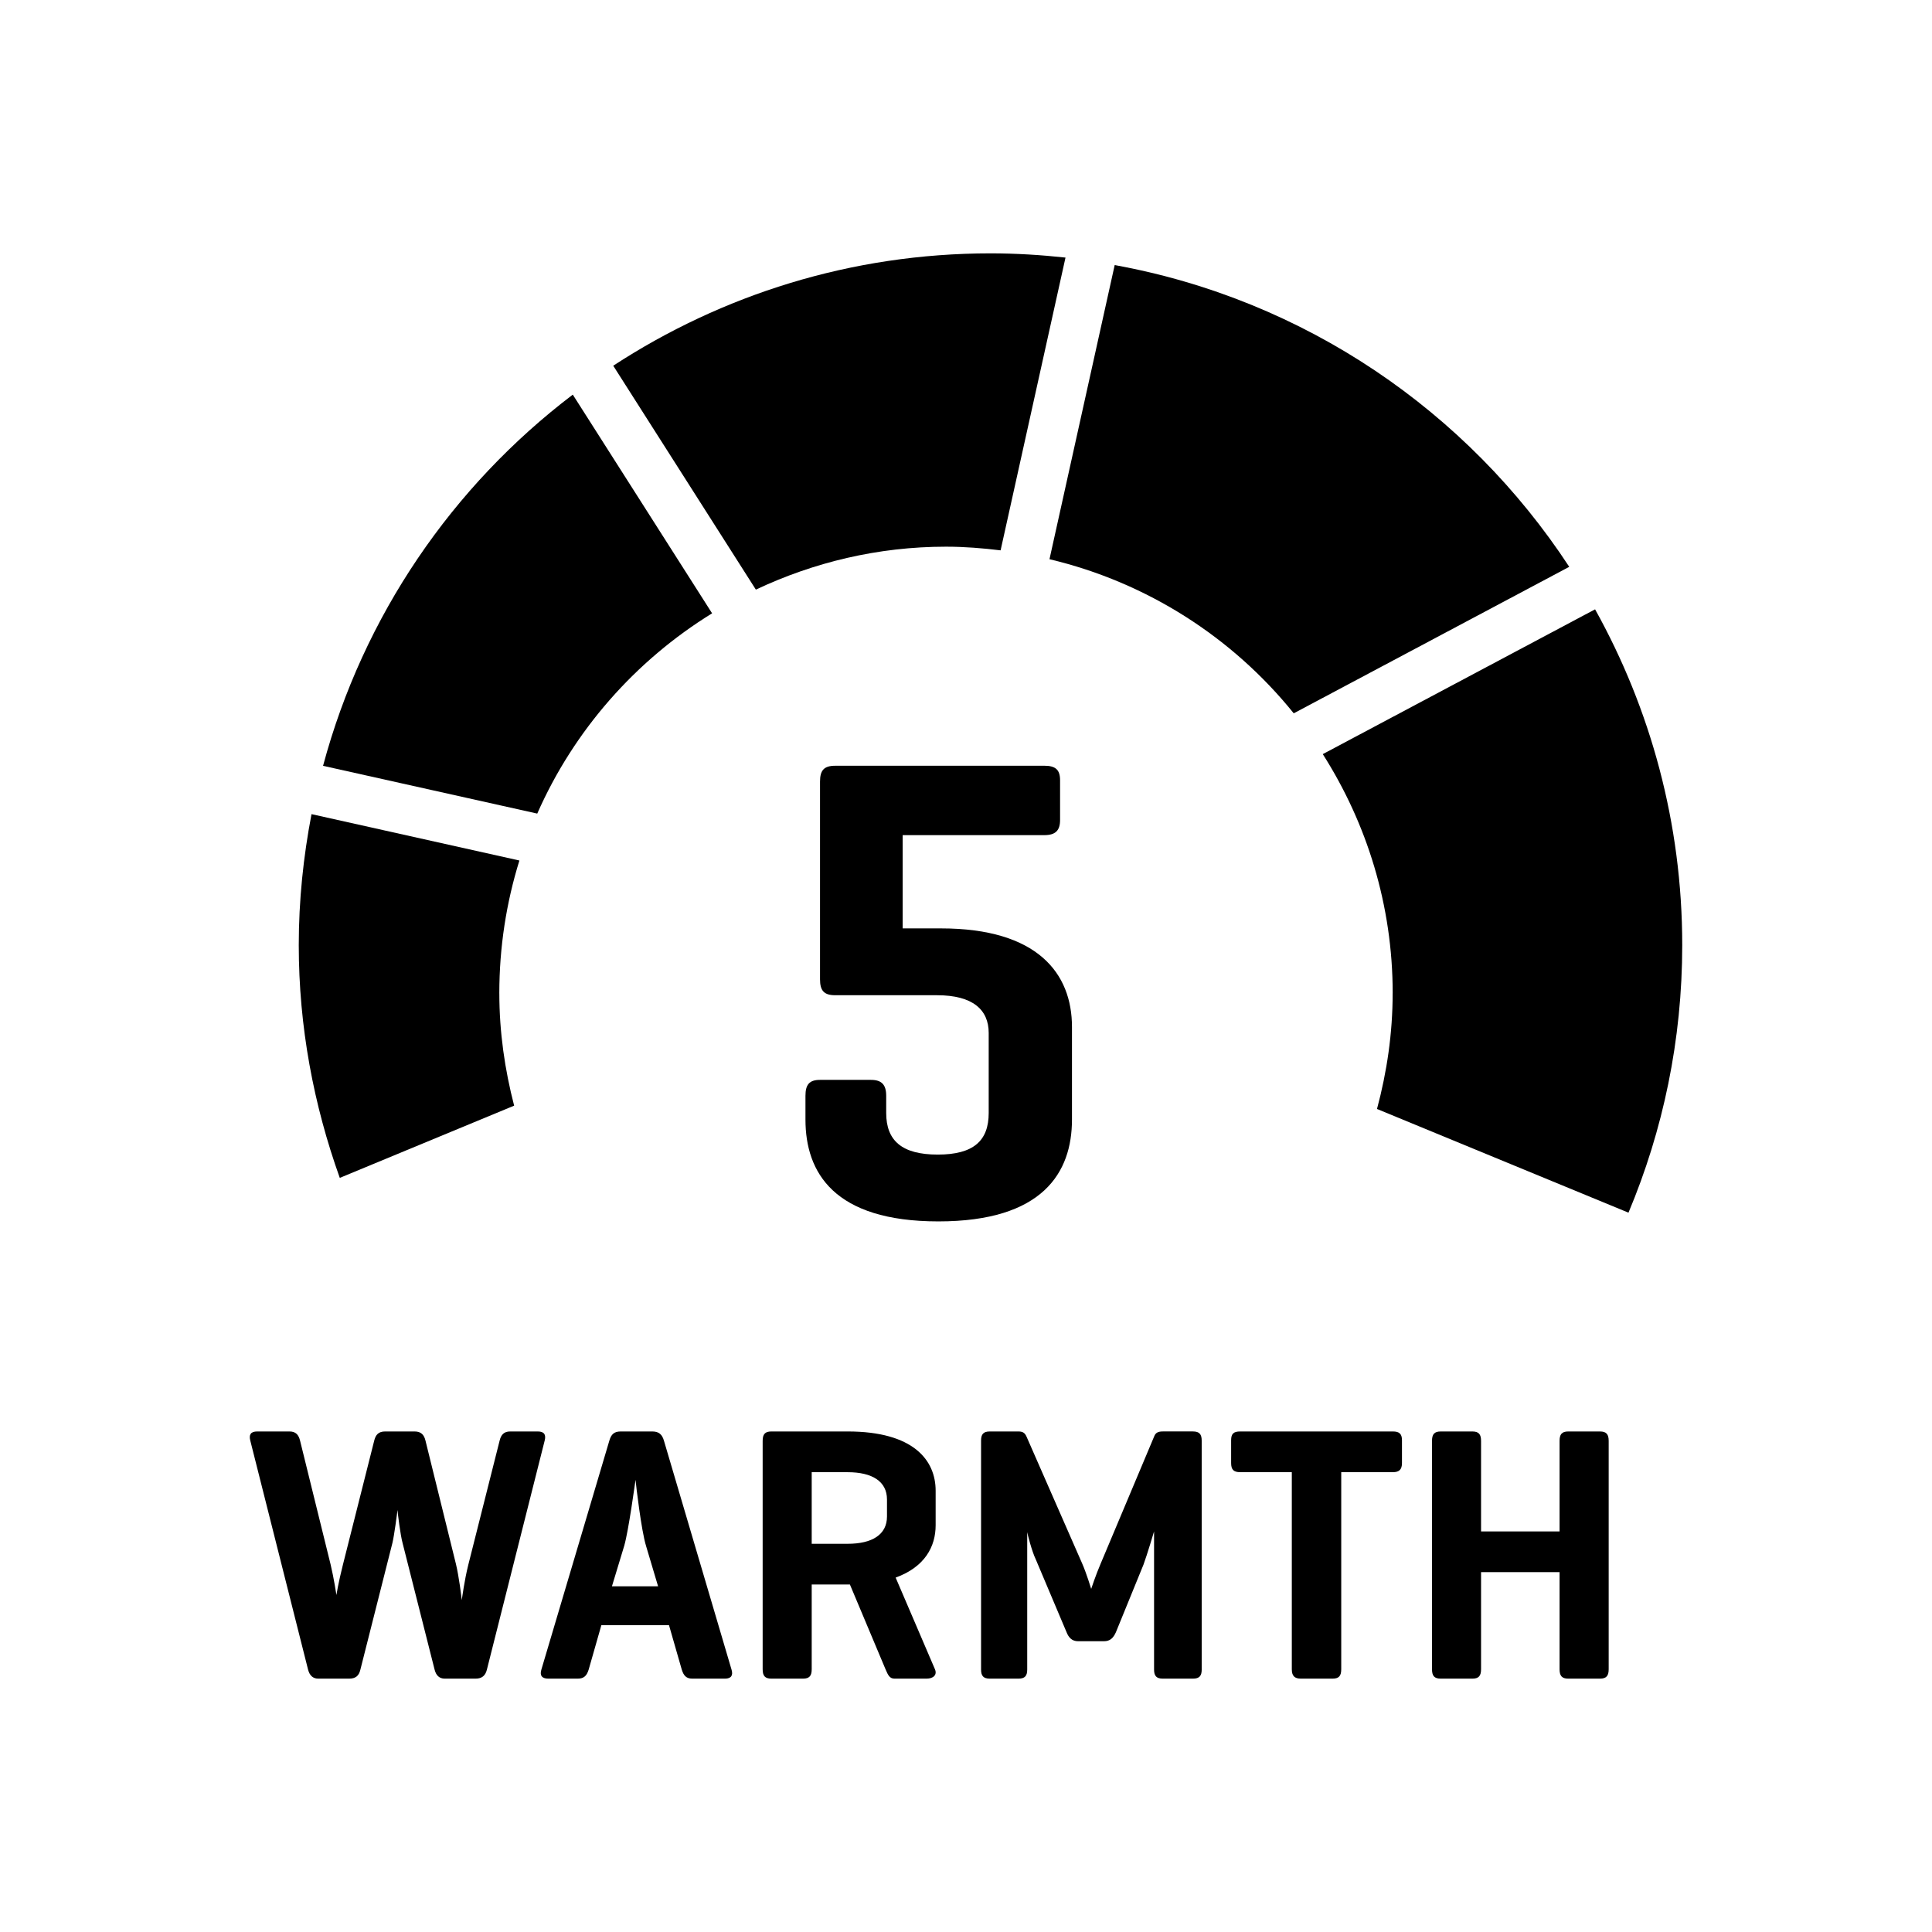
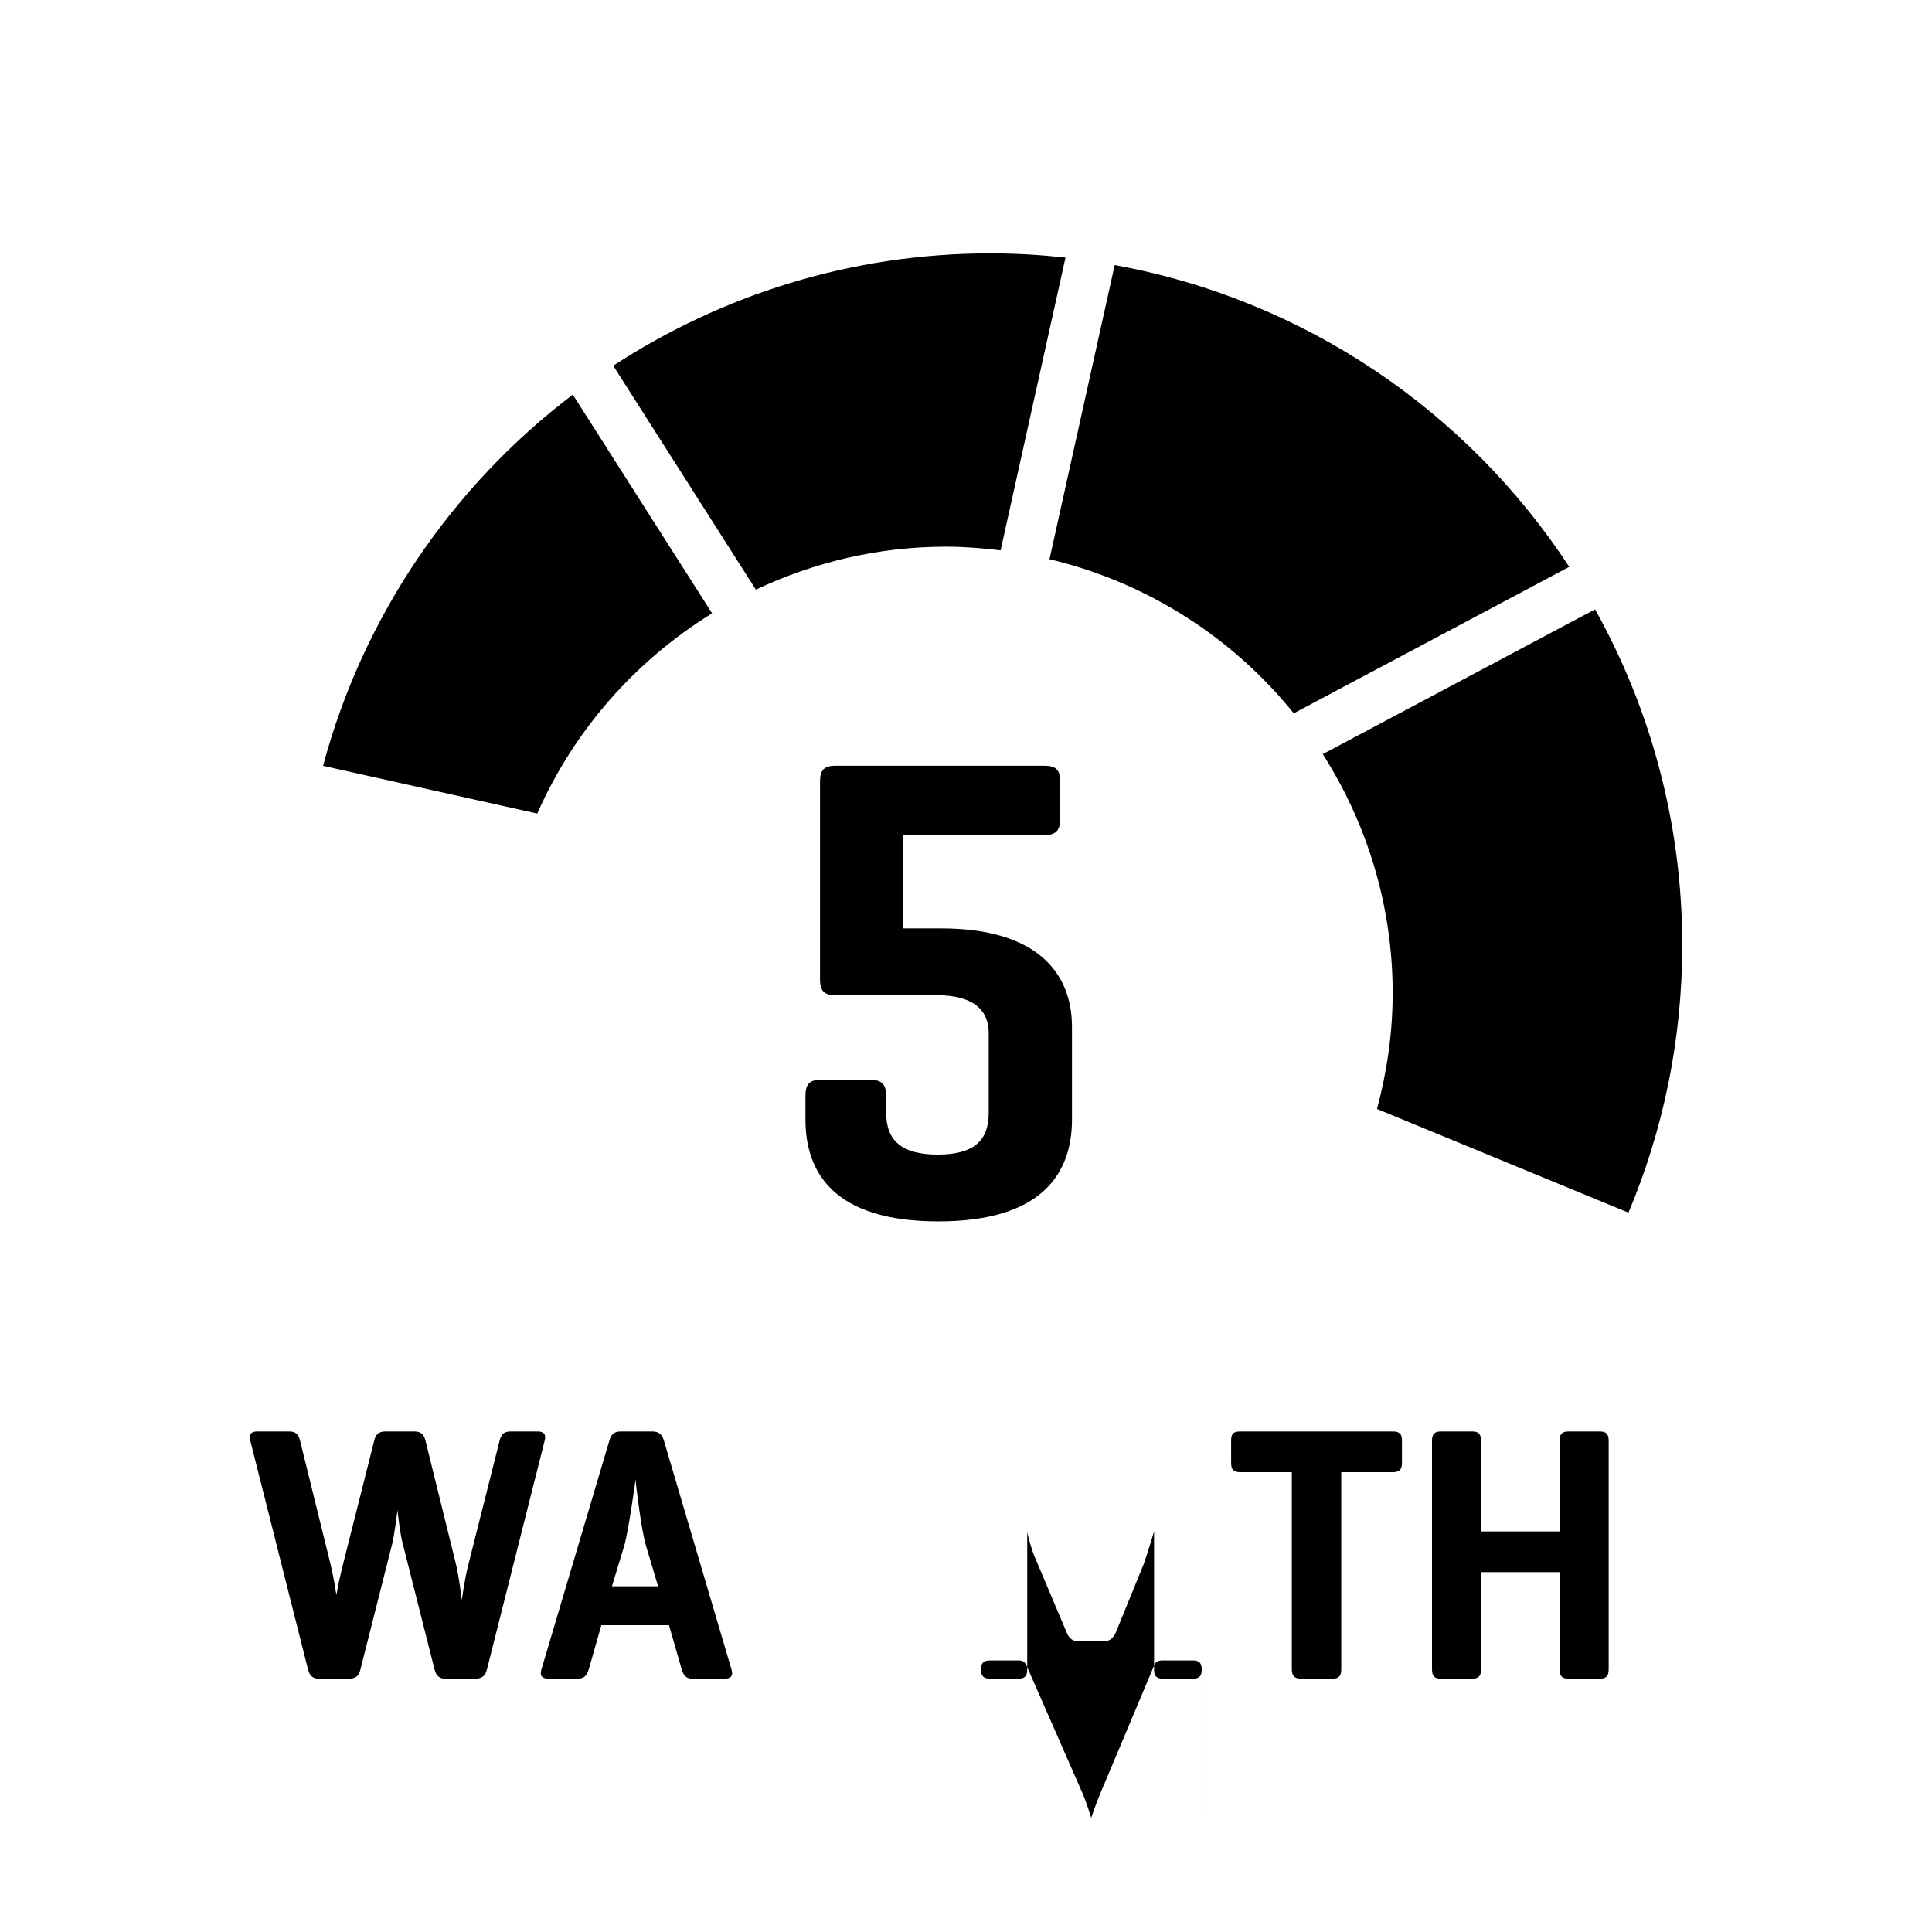
<svg xmlns="http://www.w3.org/2000/svg" id="Layer_1" viewBox="0 0 1080 1080">
  <defs>
    <style>.cls-1{stroke-width:0px;}</style>
  </defs>
  <path class="cls-1" d="m778.5,555.29c0,22.39-3.22,43.99-8.75,64.63l140.58,57.97c19.32-46.02,30.05-96.54,30.05-149.58,0-68.15-17.77-132.09-48.72-187.69l-152.22,80.94c24.62,38.69,39.08,84.48,39.08,133.73Z" />
  <path class="cls-1" d="m398.07,342.85l-77.88-122.25c-67.26,51.12-117.11,123.6-139.6,207.5l119.74,26.7c20.5-46.55,54.83-85.48,97.74-111.95Z" />
-   <path class="cls-1" d="m279.12,555.29c0-25.86,3.93-50.8,11.23-74.26l-116.21-25.92c-4.55,23.72-7.13,48.15-7.13,73.2,0,45.73,8.35,89.41,22.93,130.13l97.47-40.37c-5.21-20.09-8.28-41.05-8.28-62.78Z" />
  <path class="cls-1" d="m528.81,305.6c10.36,0,20.5.83,30.53,2.05l36.28-163.66c-13.79-1.49-27.75-2.36-41.94-2.36-77.86,0-150.2,23.22-210.88,62.81l79.73,125.16c32.28-15.23,68.21-24,106.27-24Z" />
  <path class="cls-1" d="m723.2,398.75l154.02-81.89c-56.96-86.97-147.94-149.4-254.1-168.68l-36.45,164.42c54.67,12.99,102.38,43.79,136.54,86.15Z" />
  <path class="cls-1" d="m254.89,874.36c1.66,6.9,3.07,18.28,3.25,20.12.22-1.41,1.44-10.98,3.68-19.9l17.48-69.29c.79-3.25,2.42-5.09,5.89-5.09h15.42c3.65,0,4.7,1.84,3.87,5.09l-32.29,127.99c-.83,3.47-2.85,5.09-6.32,5.09h-17.27c-3.03,0-4.88-1.84-5.67-5.09l-17.88-70.69c-1.23-4.48-2.67-16.26-2.85-18.5-.22,2.02-1.84,14.41-2.85,18.5l-17.88,70.69c-.79,3.47-2.64,5.09-6.29,5.09h-17.27c-3.07,0-4.88-1.84-5.71-5.09l-32.29-127.99c-.83-3.25.18-5.09,3.87-5.09h18.06c3.47,0,5.09,1.84,5.89,5.09l17.09,69.29c1.81,7.51,3.25,17.05,3.25,17.05,0,0,1.01-6.68,3.65-17.05l17.48-69.29c.79-3.25,2.42-5.09,6.1-5.09h16.44c3.65,0,5.31,1.84,6.1,5.09l17.05,69.07Z" />
  <path class="cls-1" d="m364.63,800.2c3.65,0,5.49,1.63,6.5,5.09l37.79,127.99c1.01,3.25-.18,5.09-3.65,5.09h-18.28c-3.47,0-4.88-1.84-5.89-5.09l-7.12-24.78h-37.82l-7.08,24.78c-1.01,3.25-2.46,5.09-6.1,5.09h-16.47c-3.65,0-4.88-1.84-3.87-5.09l38-127.99c1.01-3.47,2.64-5.09,6.32-5.09h17.66Zm-3.47,64.01c-2.64-8.34-5.67-34.35-5.89-36.99-.4,2.64-3.87,28.25-6.29,36.77l-6.9,22.76h25.79l-6.72-22.54Z" />
-   <path class="cls-1" d="m453.75,885.74v47.36c0,3.65-1.23,5.27-4.88,5.27h-17.66c-3.65,0-4.88-1.63-4.88-5.27v-127.63c0-3.65,1.23-5.27,4.88-5.27h42.66c36.77,0,49.16,16.04,49.16,33.13v19.29c0,11.99-6.1,23.37-22.36,29.26l21.96,51.22c1.41,3.25-1.01,5.27-4.66,5.27h-17.88c-2.85,0-3.68-2.02-5.09-5.27l-19.9-47.36h-21.35Zm0-62.78v40.03h20.12c13.62,0,21.96-5.09,21.96-15.24v-9.54c0-10.15-8.34-15.24-21.96-15.24h-20.12Z" />
-   <path class="cls-1" d="m671.76,933.28c0,3.47-1.23,5.09-4.88,5.09h-16.87c-3.65,0-4.88-1.63-4.88-5.09v-77.2c-.18.61-3.87,13-5.89,18.5l-15.42,37.79c-1.44,3.25-3.25,5.09-6.72,5.09h-14.41c-3.47,0-5.31-2.06-6.5-5.09l-17.27-40.86c-2.06-4.26-4.48-13.62-4.7-15.03v76.8c0,3.47-1.23,5.09-4.88,5.09h-16.04c-3.65,0-4.88-1.63-4.88-5.09v-127.99c0-3.47,1.23-5.09,4.88-5.09h16.04c2.64,0,3.65,1.01,4.48,2.85l31.1,70.91c2.42,5.49,5.06,14.23,5.06,14.23,0,0,2.64-7.95,5.27-14.05l30.09-71.53c.79-1.81,2.24-2.42,4.66-2.42h16.87c3.65,0,4.88,1.63,4.88,5.09v127.99Z" />
+   <path class="cls-1" d="m671.76,933.28c0,3.47-1.23,5.09-4.88,5.09h-16.87c-3.65,0-4.88-1.63-4.88-5.09v-77.2c-.18.61-3.87,13-5.89,18.5l-15.42,37.79c-1.44,3.25-3.25,5.09-6.72,5.09h-14.41c-3.47,0-5.31-2.06-6.5-5.09l-17.27-40.86c-2.06-4.26-4.48-13.62-4.7-15.03v76.8c0,3.47-1.23,5.09-4.88,5.09h-16.04c-3.65,0-4.88-1.63-4.88-5.09c0-3.47,1.23-5.09,4.88-5.09h16.04c2.64,0,3.65,1.01,4.48,2.85l31.1,70.91c2.42,5.49,5.06,14.23,5.06,14.23,0,0,2.64-7.95,5.27-14.05l30.09-71.53c.79-1.81,2.24-2.42,4.66-2.42h16.87c3.65,0,4.88,1.63,4.88,5.09v127.99Z" />
  <path class="cls-1" d="m778.62,800.2c3.47,0,5.09,1.23,5.09,4.88v12.79c0,3.68-1.63,5.09-5.09,5.09h-28.86v110.14c0,3.65-1.19,5.27-4.88,5.27h-17.66c-3.65,0-5.09-1.63-5.09-5.27v-110.14h-28.83c-3.68,0-5.09-1.41-5.09-5.09v-12.79c0-3.65,1.41-4.88,5.09-4.88h85.32Z" />
  <path class="cls-1" d="m827.92,856.08h43.89v-50.61c0-3.65,1.23-5.27,4.88-5.27h17.66c3.68,0,4.91,1.63,4.91,5.27v127.63c0,3.65-1.23,5.27-4.91,5.27h-17.66c-3.65,0-4.88-1.63-4.88-5.27v-54.26h-43.89v54.26c0,3.65-1.23,5.27-4.88,5.27h-17.66c-3.65,0-4.88-1.63-4.88-5.27v-127.63c0-3.65,1.23-5.27,4.88-5.27h17.66c3.65,0,4.88,1.63,4.88,5.27v50.61Z" />
  <path class="cls-1" d="m583.74,428.05c6.29,0,8.85,2.2,8.85,8.13v22.18c0,5.92-2.56,8.49-8.85,8.49h-79.15v52.13h21.46c53.97,0,73.19,25.14,73.19,55.09v51.77c0,29.59-16.26,56.93-74.67,56.93s-74.31-27.35-74.31-56.93v-13.29c0-6.29,2.2-8.89,8.13-8.89h28.47c5.92,0,8.53,2.6,8.53,8.89v9.61c0,15.53,8.85,23.26,28.83,23.26s28.47-7.73,28.47-23.26v-44.76c0-12.93-8.89-21.06-28.83-21.06h-56.97c-6.29,0-8.49-2.6-8.49-8.89v-110.54c0-6.29,2.2-8.85,8.49-8.85h116.86Z" />
</svg>